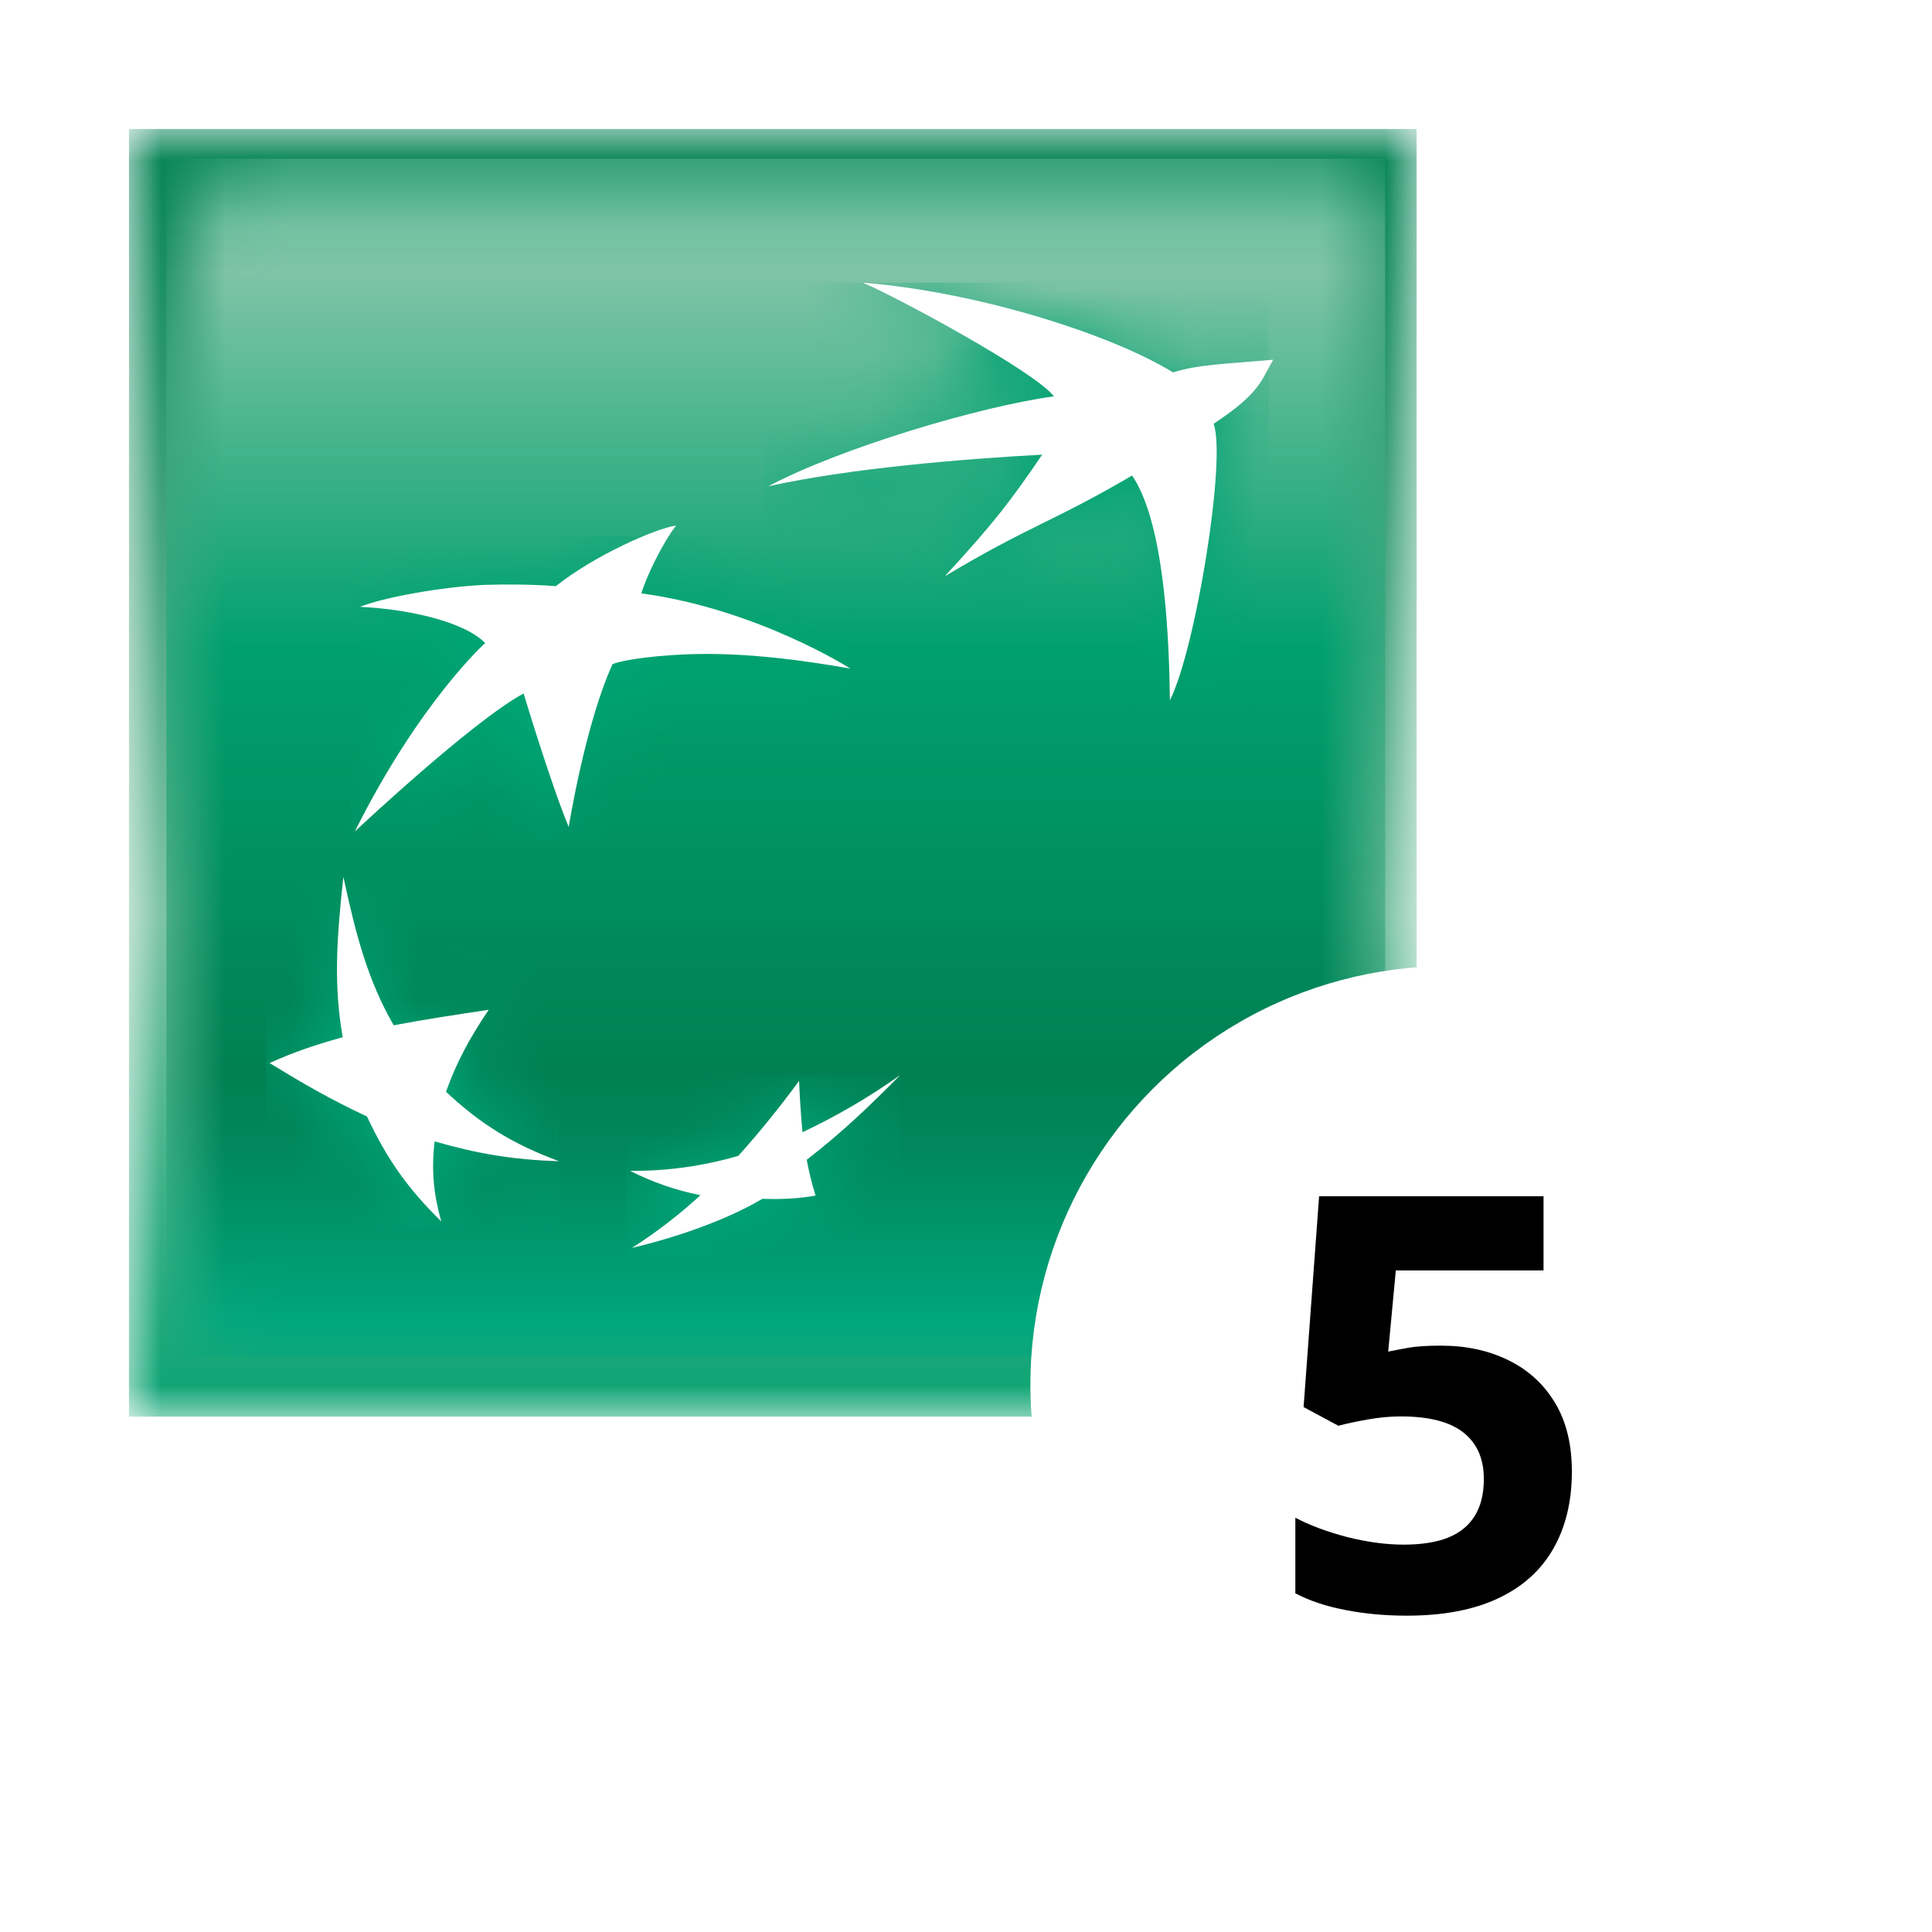
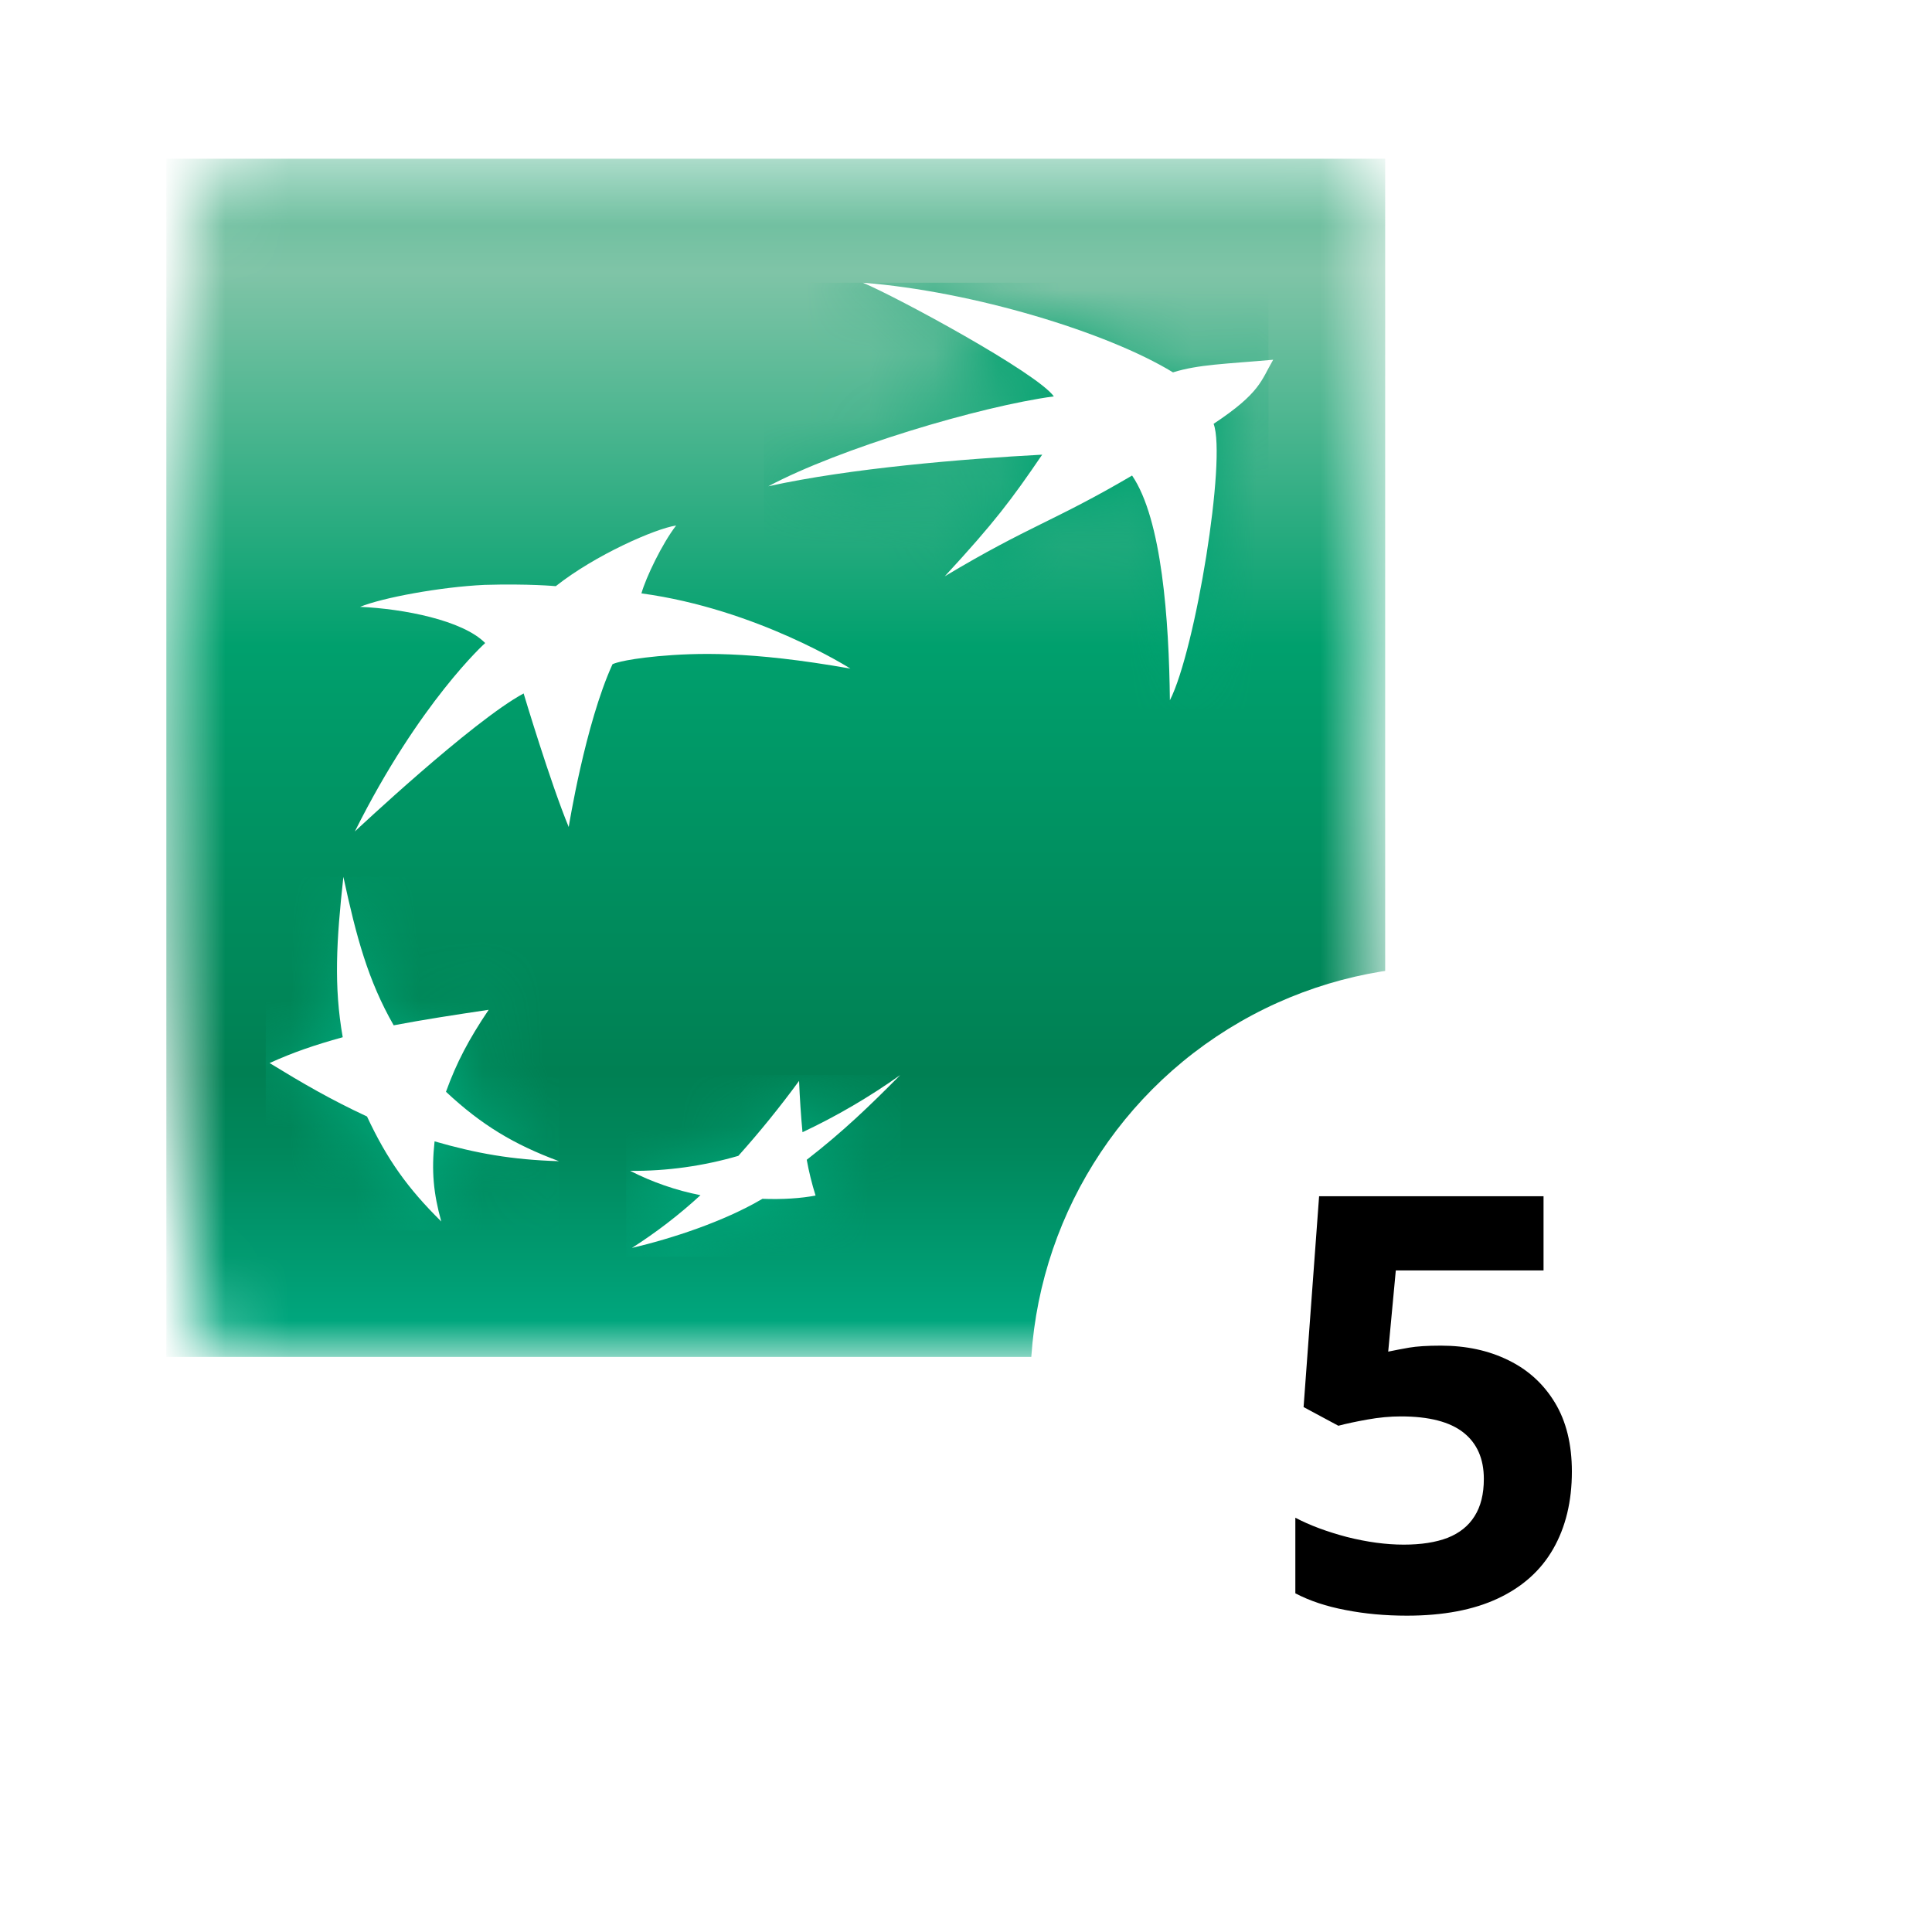
<svg xmlns="http://www.w3.org/2000/svg" width="30" height="30" viewBox="0 0 30 30" fill="none">
  <g clip-path="url(#clip0_5236_2847)">
    <g clip-path="url(#clip1_5236_2847)">
      <mask id="mask0_5236_2847" style="mask-type:luminance" maskUnits="userSpaceOnUse" x="2" y="2" width="20" height="20">
        <path d="M2 2H22V22H2V2Z" fill="white" />
      </mask>
      <g mask="url(#mask0_5236_2847)">
-         <path d="M2 2H22V22H2V2Z" fill="url(#paint0_linear_5236_2847)" />
-       </g>
+         </g>
      <mask id="mask1_5236_2847" style="mask-type:luminance" maskUnits="userSpaceOnUse" x="2" y="2" width="20" height="20">
        <path d="M3.765 2.465C3.383 2.465 3.134 2.807 3.075 3.259C3.075 3.259 2.583 5.863 2.583 11.352C2.583 16.844 3.075 20.39 3.075 20.39C3.119 20.824 3.383 21.07 3.765 21.07H20.81C21.191 21.07 21.494 20.862 21.501 20.39C21.501 20.39 21.311 16.275 21.311 12.165C21.311 8.054 21.501 3.282 21.501 3.282C21.509 2.861 21.191 2.465 20.81 2.465H3.765Z" fill="white" />
      </mask>
      <g mask="url(#mask1_5236_2847)">
        <path d="M2.583 2.465H21.509V21.07H2.583V2.465Z" fill="url(#paint1_linear_5236_2847)" />
      </g>
      <mask id="mask2_5236_2847" style="mask-type:luminance" maskUnits="userSpaceOnUse" x="11" y="4" width="9" height="8">
        <path d="M13.333 4.526C13.871 4.752 16.032 5.92 16.297 6.293C15.209 6.437 13.077 6.992 11.928 7.551L11.861 7.686C13.128 7.408 14.898 7.262 16.119 7.196C15.663 7.864 15.361 8.183 14.668 8.939L14.604 9.086C15.925 8.293 16.297 8.235 17.515 7.522C17.975 8.203 18.085 9.77 18.103 11.013C18.499 10.225 18.98 7.255 18.78 6.719C19.588 6.165 19.697 5.718 19.697 5.718C18.957 5.782 18.548 5.794 18.149 5.92C17.203 5.34 15.033 4.574 13.396 4.39L13.333 4.526Z" fill="white" />
      </mask>
      <g mask="url(#mask2_5236_2847)">
        <path d="M11.861 4.39H19.697V11.013H11.861V4.39Z" fill="url(#paint2_linear_5236_2847)" />
      </g>
      <mask id="mask3_5236_2847" style="mask-type:luminance" maskUnits="userSpaceOnUse" x="4" y="13" width="5" height="7">
        <path d="M5.27 13.754C5.163 14.744 5.12 15.451 5.262 16.242C4.861 16.353 4.51 16.369 4.187 16.506L4.126 16.642C4.639 16.959 5.058 17.201 5.638 17.472C5.949 18.14 6.271 18.589 6.791 19.104L6.854 18.966C6.76 18.587 6.639 18.274 6.685 17.858C7.33 18.047 7.885 18.146 8.62 18.168L8.682 18.031C8.036 17.78 7.389 17.582 6.865 17.089C7.03 16.631 7.219 16.272 7.526 15.819L7.591 15.68C7.035 15.763 6.531 15.967 6.051 16.06C5.672 15.394 5.525 14.483 5.333 13.615L5.27 13.754Z" fill="white" />
      </mask>
      <g mask="url(#mask3_5236_2847)">
        <path d="M4.126 13.615H8.682V19.104H4.126V13.615Z" fill="url(#paint3_linear_5236_2847)" />
      </g>
      <mask id="mask4_5236_2847" style="mask-type:luminance" maskUnits="userSpaceOnUse" x="5" y="8" width="9" height="6">
-         <path d="M8.563 9.262C8.563 9.262 8.147 9.2 7.459 9.221C6.877 9.247 6.01 9.299 5.588 9.423L5.526 9.559C6.197 9.587 7.116 9.767 7.467 10.12C7.467 10.12 6.449 11.039 5.44 13.048C5.44 13.048 7.269 11.332 8.062 10.907C8.062 10.907 8.477 12.29 8.765 12.981L8.828 12.845C8.908 12.401 9.106 11.197 9.444 10.46C9.444 10.46 9.564 10.392 10.148 10.336C10.735 10.283 11.564 10.264 13.138 10.54L13.202 10.427C12.842 10.215 11.41 9.442 9.893 9.442H9.943C10.151 8.512 10.411 8.323 10.411 8.323C10.09 8.369 9.175 8.774 8.563 9.262Z" fill="white" />
-       </mask>
+         </mask>
      <g mask="url(#mask4_5236_2847)">
        <path d="M5.44 8.323H13.202V13.048H5.44V8.323Z" fill="url(#paint4_linear_5236_2847)" />
      </g>
      <mask id="mask5_5236_2847" style="mask-type:luminance" maskUnits="userSpaceOnUse" x="9" y="16" width="5" height="4">
        <path d="M12.398 17.718C12.375 17.452 12.357 17.186 12.345 16.919C12.05 17.323 11.736 17.712 11.404 18.084C11.033 18.188 10.609 18.184 10.222 18.179C10.077 18.177 9.931 18.177 9.786 18.18L9.723 18.318C10.067 18.493 10.434 18.62 10.813 18.694C10.508 18.973 10.099 19.185 9.812 19.378L9.749 19.514C10.364 19.368 11.174 19.107 11.777 18.751C12.053 18.766 12.329 18.749 12.6 18.702C12.6 18.702 12.665 18.561 12.665 18.565C12.624 18.425 12.502 18.341 12.465 18.146C13.031 17.707 13.44 17.307 13.913 16.832L13.979 16.694C13.511 17.016 12.944 17.459 12.398 17.718Z" fill="white" />
      </mask>
      <g mask="url(#mask5_5236_2847)">
        <path d="M9.723 16.693H13.979V19.513H9.723V16.693Z" fill="url(#paint5_linear_5236_2847)" />
      </g>
      <path d="M17.579 7.384C16.364 8.098 15.992 8.158 14.67 8.949C15.44 8.115 15.707 7.759 16.183 7.06C14.965 7.125 13.194 7.271 11.93 7.551C13.031 6.964 15.212 6.31 16.364 6.155C16.097 5.786 13.935 4.615 13.398 4.39C15.109 4.523 17.2 5.162 18.214 5.782C18.613 5.658 19.028 5.652 19.77 5.586C19.581 5.91 19.573 6.098 18.845 6.581C19.047 7.121 18.565 10.088 18.166 10.874C18.152 9.633 18.043 8.065 17.579 7.384ZM8.68 18.031C7.982 17.772 7.479 17.471 6.925 16.953C7.091 16.495 7.28 16.138 7.588 15.68C7.021 15.765 6.602 15.829 6.113 15.921C5.715 15.225 5.534 14.552 5.332 13.616C5.223 14.608 5.182 15.316 5.322 16.106C4.873 16.231 4.555 16.34 4.186 16.507C4.703 16.823 5.121 17.067 5.699 17.337C6.01 18.003 6.331 18.453 6.852 18.967C6.73 18.529 6.698 18.181 6.748 17.723C7.394 17.909 7.947 18.009 8.68 18.031ZM10.499 8.16C10.281 8.442 10.029 8.969 9.96 9.214C11.76 9.458 13.205 10.382 13.205 10.382C11.631 10.103 10.801 10.138 10.214 10.19C9.631 10.246 9.511 10.314 9.511 10.314C9.086 11.244 8.831 12.842 8.831 12.842C8.545 12.151 8.131 10.768 8.131 10.768C7.337 11.194 5.51 12.911 5.51 12.911C6.514 10.9 7.534 9.985 7.534 9.985C7.183 9.63 6.264 9.453 5.591 9.423C5.94 9.281 6.836 9.114 7.524 9.082C8.213 9.062 8.63 9.102 8.63 9.102C9.244 8.616 10.177 8.208 10.499 8.16ZM12.408 16.784C12.113 17.187 11.798 17.576 11.465 17.948C10.919 18.107 10.353 18.186 9.785 18.181C10.13 18.357 10.497 18.484 10.877 18.559C10.546 18.863 10.19 19.137 9.812 19.378C10.427 19.233 11.236 18.971 11.839 18.615C12.153 18.627 12.448 18.607 12.664 18.564C12.607 18.382 12.561 18.196 12.527 18.009C13.094 17.569 13.506 17.171 13.978 16.694C13.5 17.034 12.992 17.331 12.461 17.581C12.436 17.316 12.419 17.05 12.408 16.784Z" fill="white" />
    </g>
    <g filter="url(#filter0_d_5236_2847)">
      <circle cx="22.5" cy="21.5" r="6.5" fill="white" />
    </g>
    <path d="M22.373 20.895C22.766 20.895 23.114 20.97 23.419 21.12C23.727 21.269 23.968 21.489 24.144 21.779C24.32 22.069 24.408 22.426 24.408 22.851C24.408 23.314 24.311 23.714 24.118 24.051C23.927 24.385 23.642 24.641 23.261 24.82C22.883 24.998 22.411 25.088 21.846 25.088C21.509 25.088 21.191 25.059 20.892 25C20.596 24.944 20.337 24.858 20.114 24.741V23.567C20.337 23.685 20.604 23.784 20.914 23.866C21.227 23.945 21.522 23.985 21.797 23.985C22.067 23.985 22.294 23.95 22.479 23.879C22.663 23.806 22.802 23.695 22.896 23.545C22.993 23.393 23.041 23.2 23.041 22.965C23.041 22.652 22.936 22.412 22.725 22.245C22.514 22.078 22.19 21.994 21.753 21.994C21.586 21.994 21.412 22.01 21.23 22.043C21.052 22.075 20.902 22.107 20.782 22.139L20.242 21.849L20.483 18.575H23.968V19.727H21.674L21.556 20.988C21.655 20.967 21.764 20.947 21.881 20.926C21.998 20.906 22.162 20.895 22.373 20.895Z" fill="black" />
  </g>
  <defs>
    <filter id="filter0_d_5236_2847" x="14" y="13" width="17" height="17" filterUnits="userSpaceOnUse" color-interpolation-filters="sRGB">
      <feFlood flood-opacity="0" result="BackgroundImageFix" />
      <feColorMatrix in="SourceAlpha" type="matrix" values="0 0 0 0 0 0 0 0 0 0 0 0 0 0 0 0 0 0 127 0" result="hardAlpha" />
      <feOffset />
      <feGaussianBlur stdDeviation="1" />
      <feComposite in2="hardAlpha" operator="out" />
      <feColorMatrix type="matrix" values="0 0 0 0 0 0 0 0 0 0 0 0 0 0 0 0 0 0 0.5 0" />
      <feBlend mode="normal" in2="BackgroundImageFix" result="effect1_dropShadow_5236_2847" />
      <feBlend mode="normal" in="SourceGraphic" in2="effect1_dropShadow_5236_2847" result="shape" />
    </filter>
    <linearGradient id="paint0_linear_5236_2847" x1="12.021" y1="1.506" x2="12.021" y2="22.618" gradientUnits="userSpaceOnUse">
      <stop stop-color="#008053" />
      <stop offset="0.6" stop-color="#7FC4A7" />
      <stop offset="1" stop-color="#00A06D" />
    </linearGradient>
    <linearGradient id="paint1_linear_5236_2847" x1="12.047" y1="-2.739" x2="12.047" y2="20.493" gradientUnits="userSpaceOnUse">
      <stop stop-color="#00A06D" />
      <stop offset="0.3" stop-color="#7FC4A7" />
      <stop offset="0.55" stop-color="#00A06D" />
      <stop offset="0.835" stop-color="#008053" />
      <stop offset="0.888" stop-color="#00885C" />
      <stop offset="0.973" stop-color="#009E74" />
      <stop offset="1" stop-color="#00A67D" />
    </linearGradient>
    <linearGradient id="paint2_linear_5236_2847" x1="15.779" y1="19.384" x2="15.779" y2="4.267" gradientUnits="userSpaceOnUse">
      <stop stop-color="#00AC80" />
      <stop offset="1" stop-color="#00A06D" />
    </linearGradient>
    <linearGradient id="paint3_linear_5236_2847" x1="6.407" y1="19.384" x2="6.407" y2="4.262" gradientUnits="userSpaceOnUse">
      <stop stop-color="#00AC80" />
      <stop offset="1" stop-color="#00A06D" />
    </linearGradient>
    <linearGradient id="paint4_linear_5236_2847" x1="9.308" y1="19.318" x2="9.308" y2="4.349" gradientUnits="userSpaceOnUse">
      <stop stop-color="#00AC80" />
      <stop offset="1" stop-color="#00A06D" />
    </linearGradient>
    <linearGradient id="paint5_linear_5236_2847" x1="11.857" y1="19.383" x2="11.857" y2="4.267" gradientUnits="userSpaceOnUse">
      <stop stop-color="#00AC80" />
      <stop offset="1" stop-color="#00A06D" />
    </linearGradient>
    <clipPath id="clip0_5236_2847">
      <rect width="30" height="30" fill="white" />
    </clipPath>
    <clipPath id="clip1_5236_2847">
      <rect width="20" height="20" fill="white" transform="translate(2 2)" />
    </clipPath>
  </defs>
</svg>